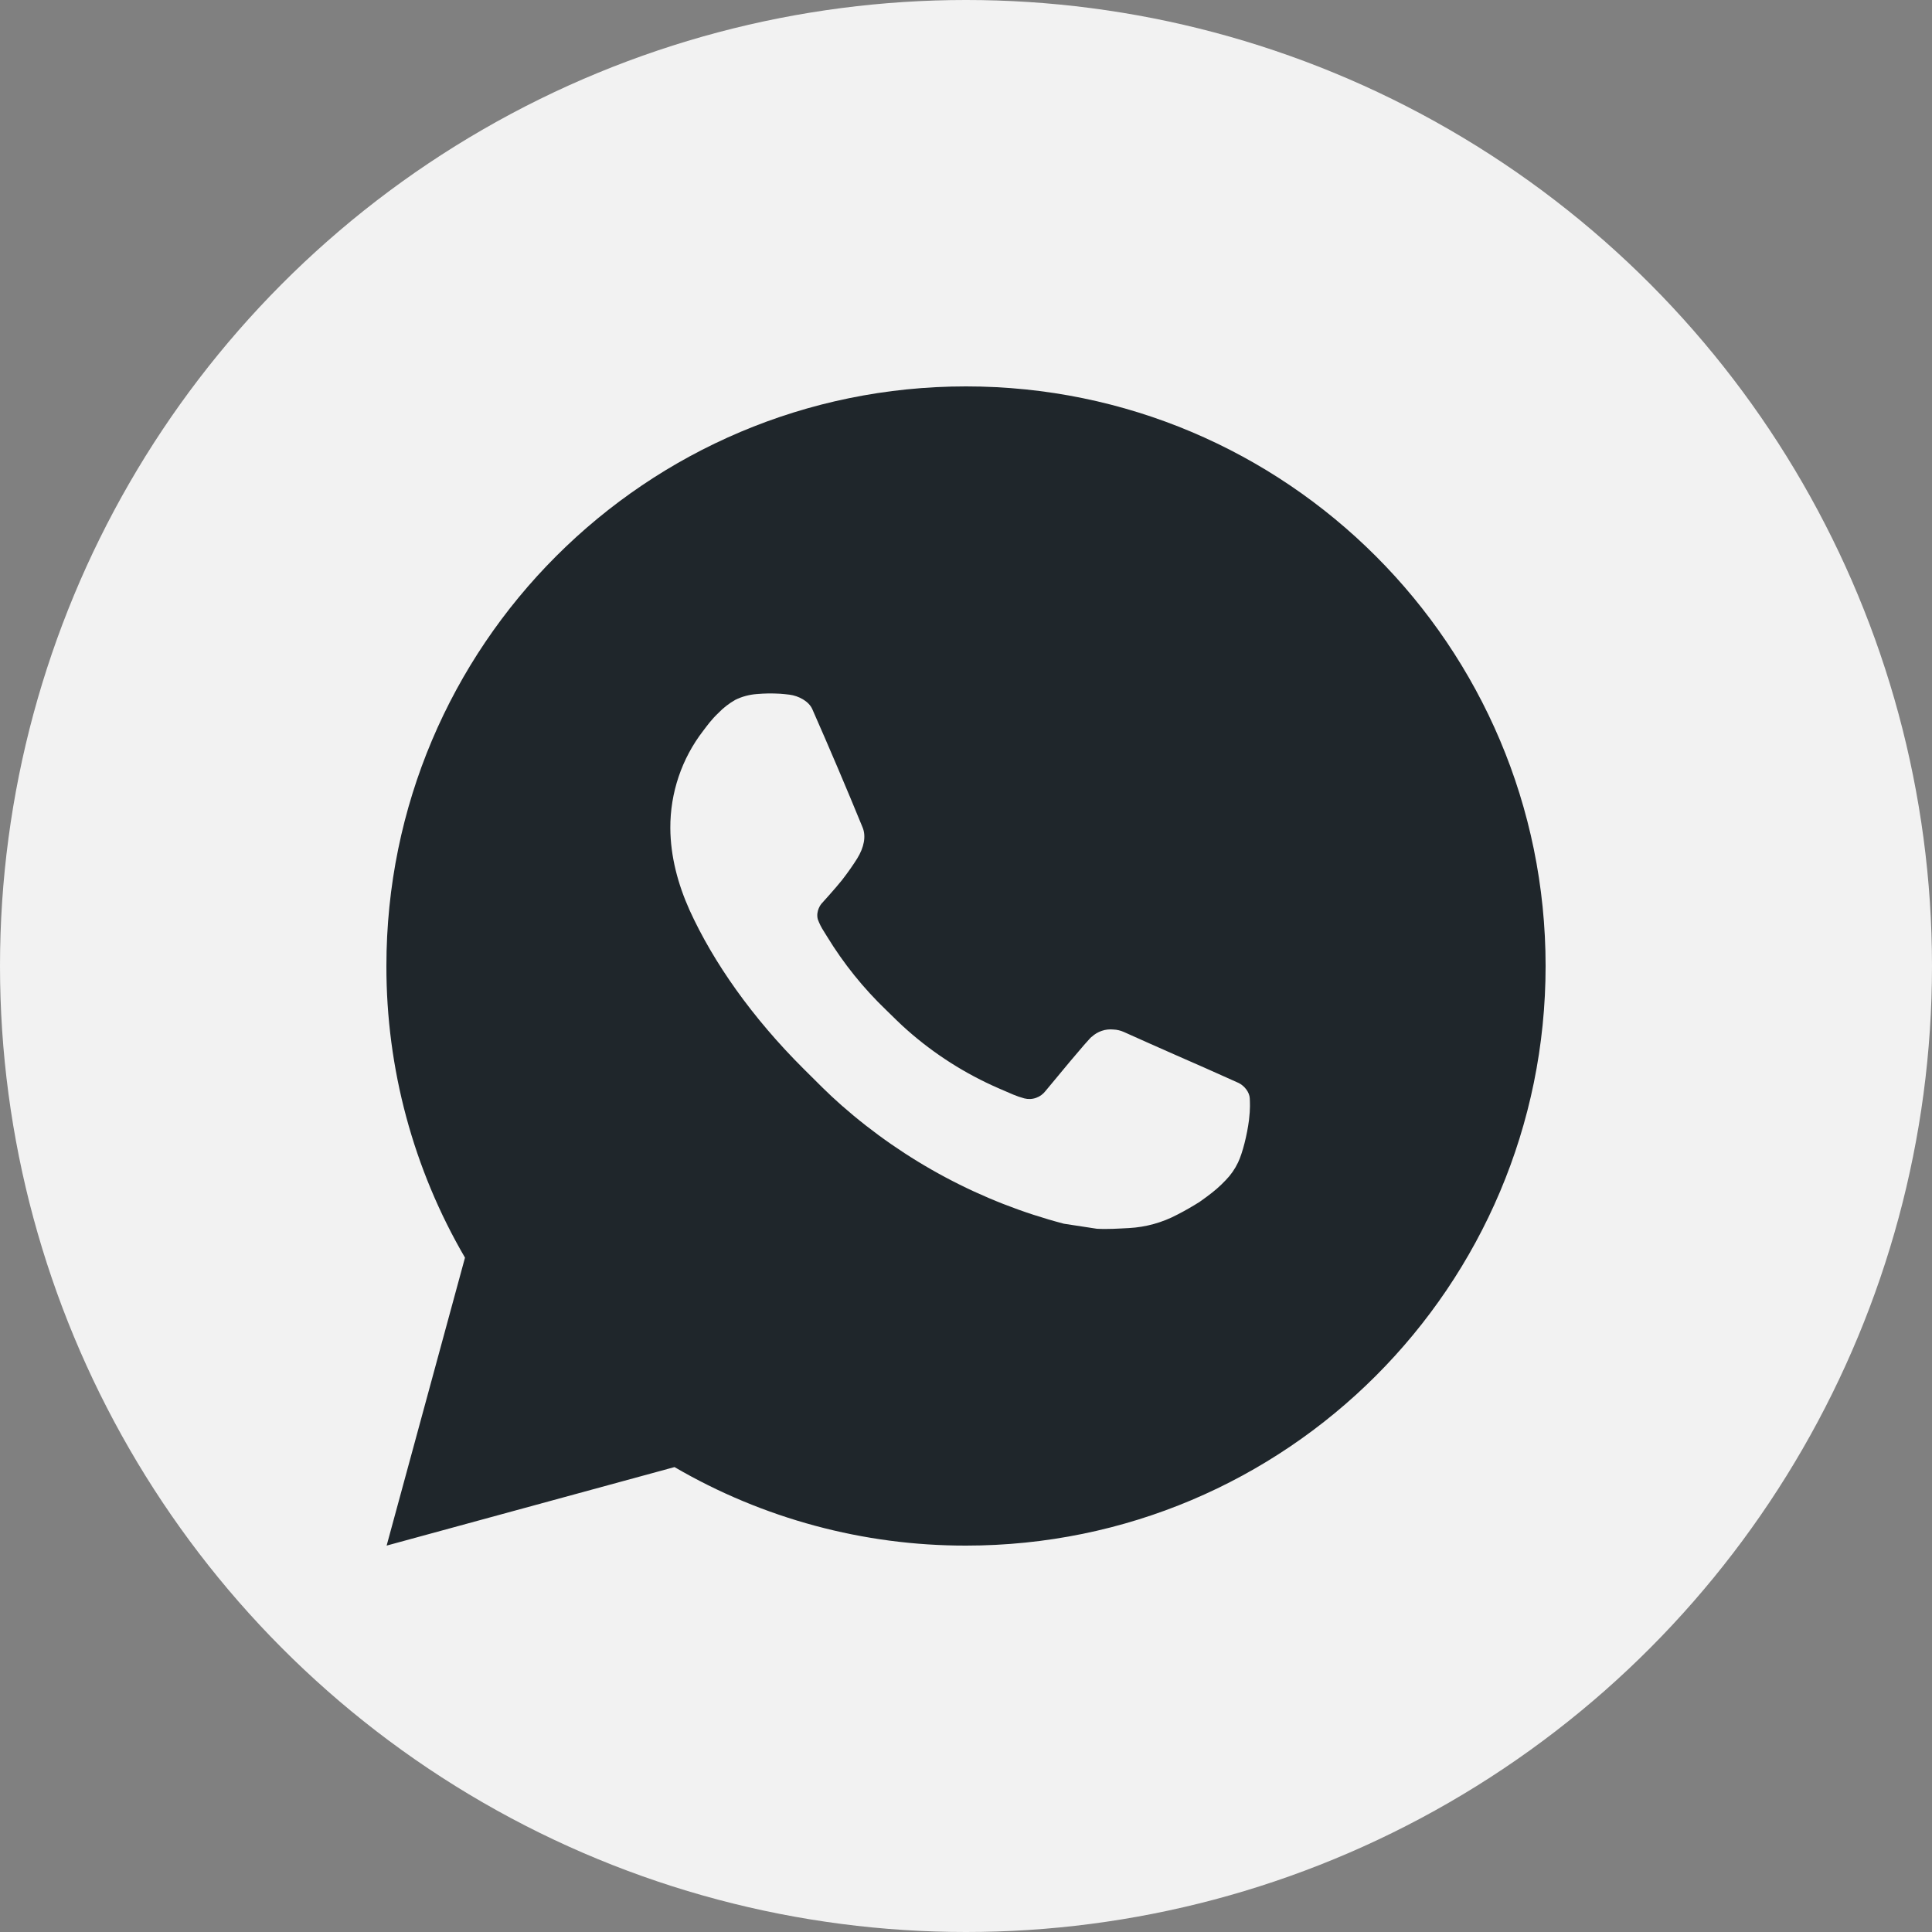
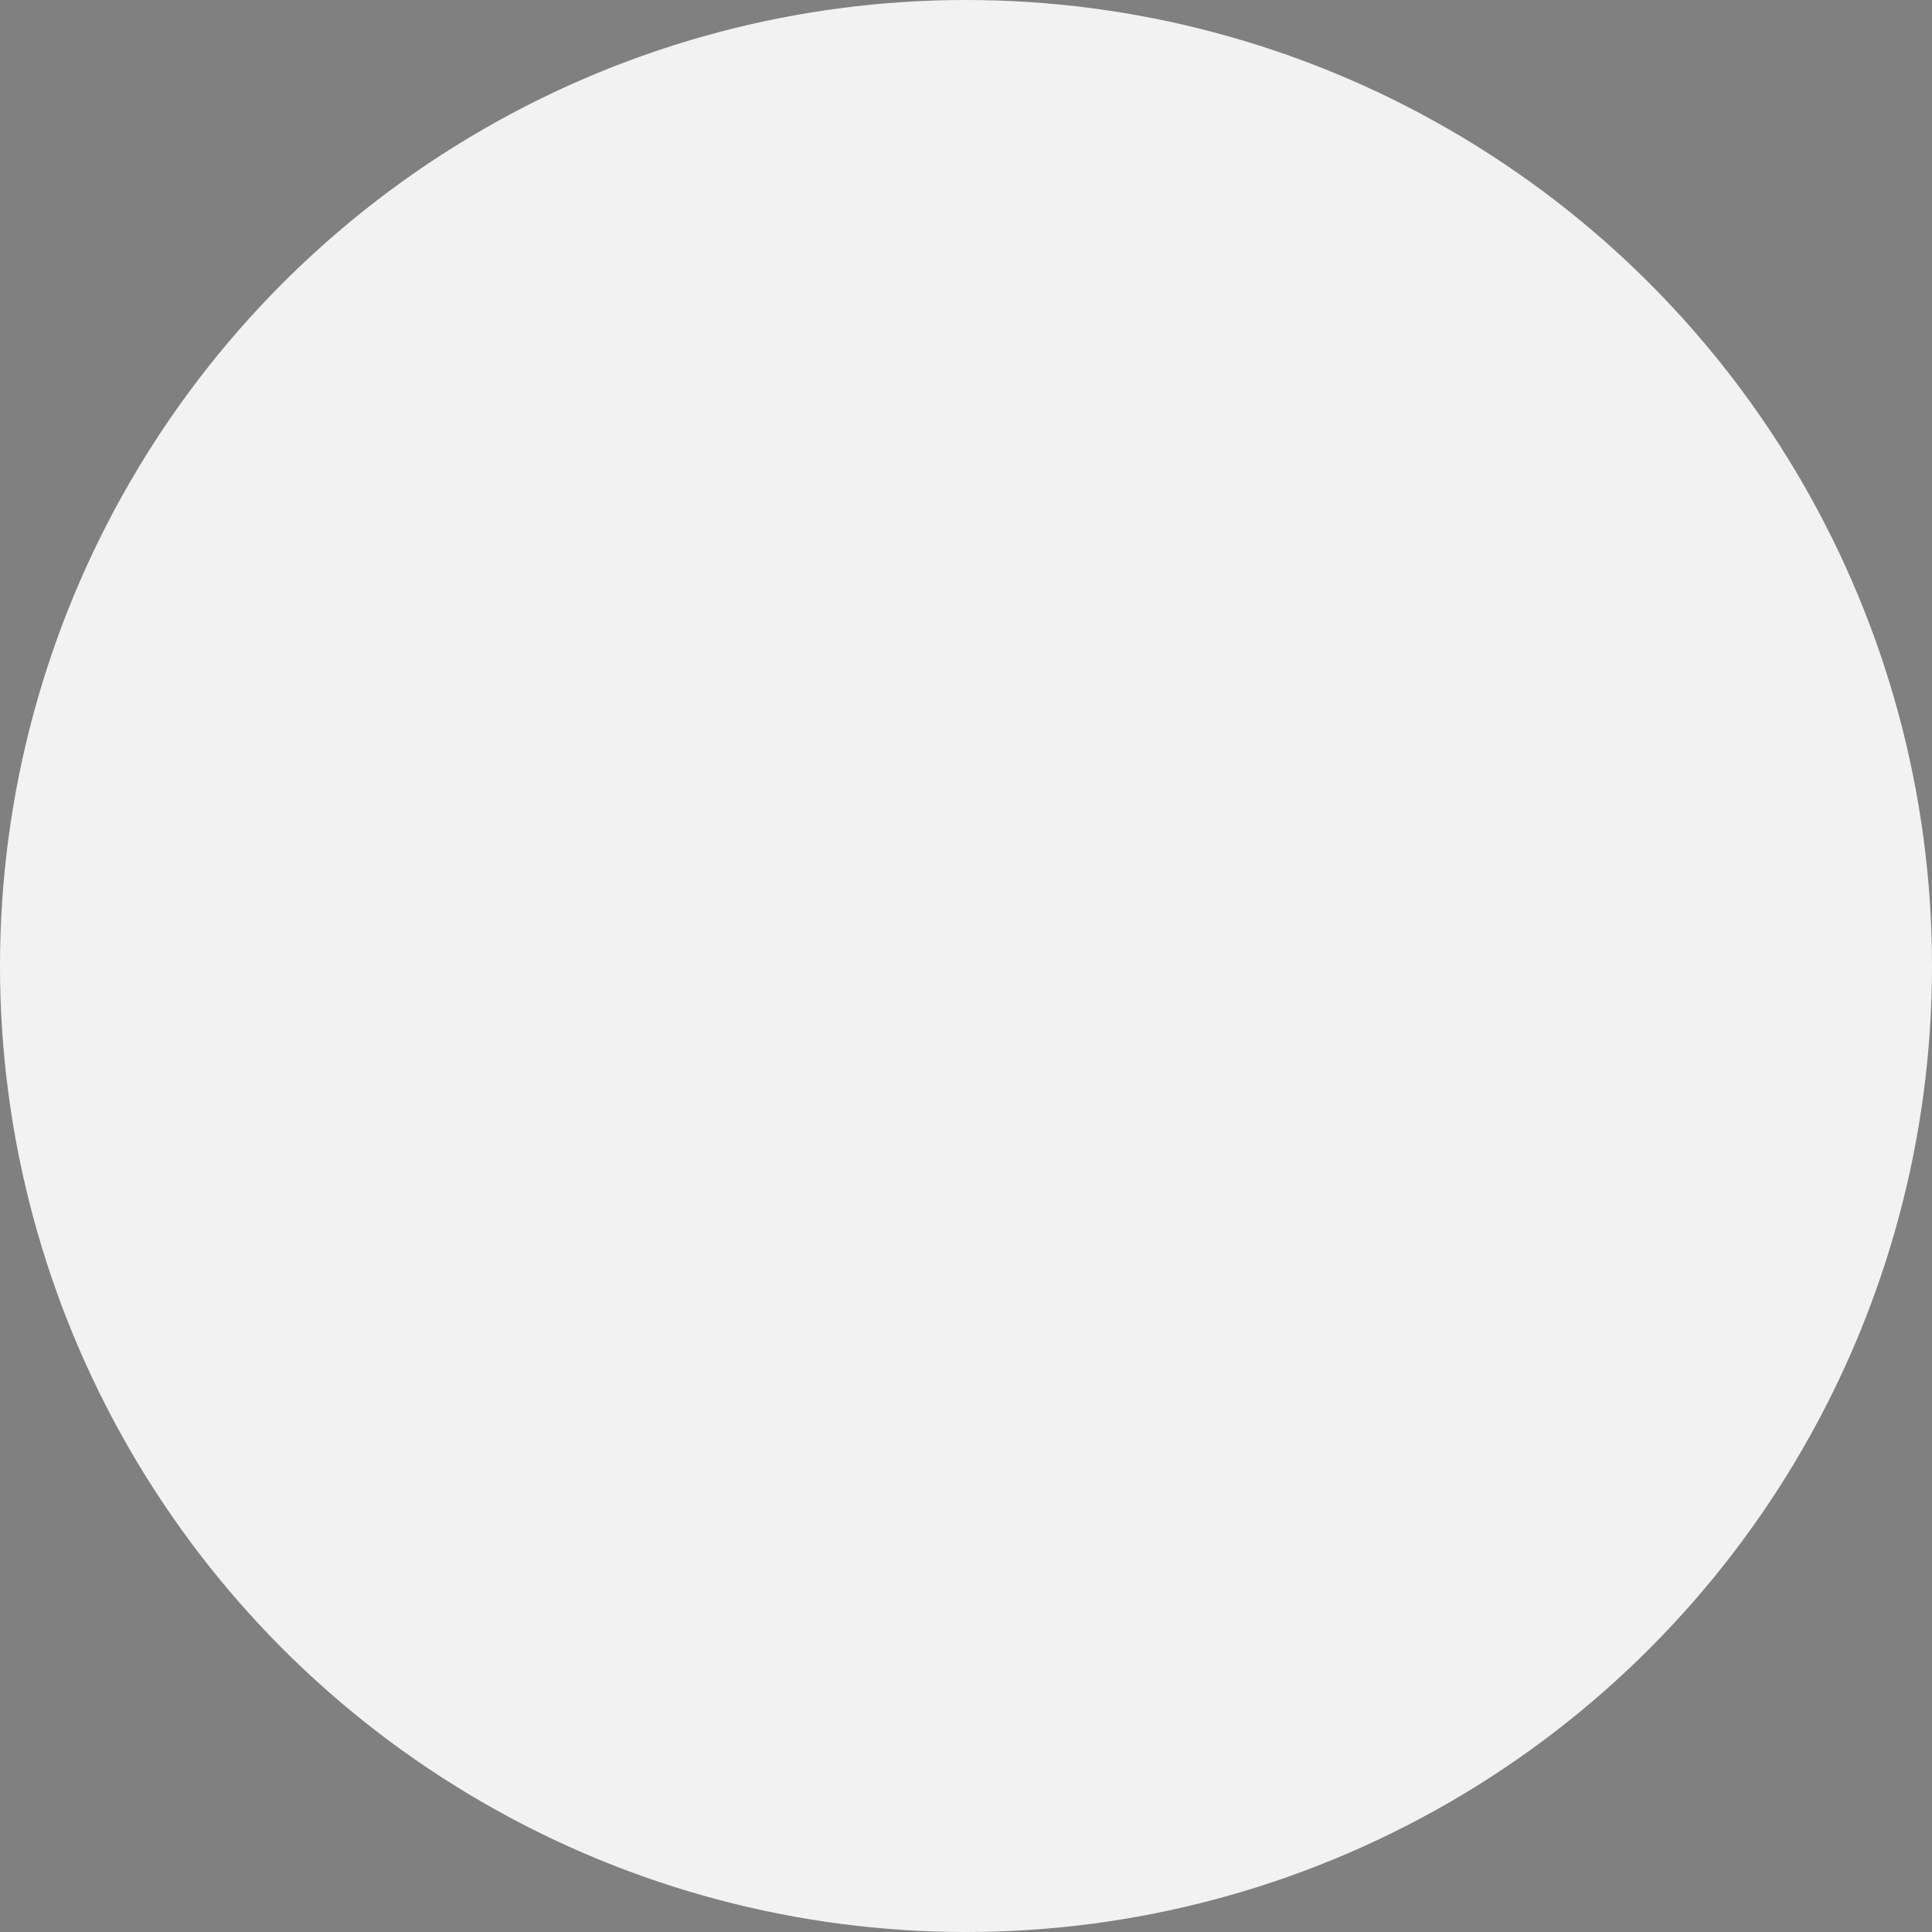
<svg xmlns="http://www.w3.org/2000/svg" width="25" height="25" viewBox="0 0 25 25" fill="none">
  <rect x="0" y="0" width="25" height="25" fill="#808080" stroke="none" />
  <circle cx="12.5" cy="12.5" r="12.5" fill="#F2F2F2" />
-   <path d="M12.5 5C16.642 5 20 8.358 20 12.5C20 16.642 16.642 20 12.5 20C11.175 20.002 9.872 19.651 8.728 18.984L5.003 20L6.017 16.274C5.349 15.129 4.998 13.826 5 12.5C5 8.358 8.358 5 12.5 5ZM9.944 8.975L9.794 8.981C9.697 8.988 9.602 9.013 9.515 9.056C9.434 9.102 9.359 9.16 9.295 9.227C9.205 9.312 9.154 9.385 9.099 9.457C8.821 9.817 8.672 10.26 8.674 10.715C8.676 11.082 8.772 11.44 8.922 11.775C9.229 12.451 9.733 13.168 10.399 13.831C10.56 13.991 10.717 14.152 10.887 14.301C11.714 15.029 12.7 15.555 13.767 15.835L14.193 15.9C14.332 15.908 14.47 15.898 14.61 15.891C14.828 15.879 15.041 15.82 15.235 15.717C15.333 15.667 15.428 15.612 15.522 15.553C15.522 15.553 15.553 15.531 15.616 15.485C15.717 15.41 15.779 15.357 15.863 15.269C15.926 15.204 15.979 15.129 16.02 15.043C16.079 14.92 16.137 14.687 16.162 14.493C16.18 14.344 16.174 14.263 16.172 14.213C16.169 14.133 16.102 14.05 16.029 14.014L15.593 13.819C15.593 13.819 14.941 13.534 14.541 13.353C14.5 13.335 14.455 13.324 14.409 13.322C14.358 13.317 14.306 13.322 14.257 13.339C14.209 13.355 14.164 13.382 14.126 13.417C14.122 13.416 14.072 13.459 13.53 14.116C13.499 14.157 13.456 14.189 13.407 14.206C13.357 14.224 13.304 14.226 13.254 14.213C13.205 14.2 13.157 14.183 13.111 14.164C13.018 14.124 12.985 14.11 12.921 14.082C12.491 13.895 12.092 13.641 11.74 13.33C11.646 13.248 11.558 13.158 11.468 13.071C11.173 12.788 10.916 12.469 10.703 12.12L10.659 12.049C10.627 12 10.602 11.949 10.582 11.895C10.554 11.784 10.628 11.696 10.628 11.696C10.628 11.696 10.81 11.496 10.895 11.389C10.977 11.284 11.047 11.181 11.092 11.109C11.181 10.966 11.209 10.82 11.162 10.707C10.952 10.194 10.735 9.684 10.511 9.176C10.467 9.075 10.335 9.004 10.216 8.989C10.176 8.984 10.135 8.98 10.095 8.977C9.994 8.971 9.893 8.972 9.793 8.98L9.944 8.975Z" fill="#1F262B" />
</svg>